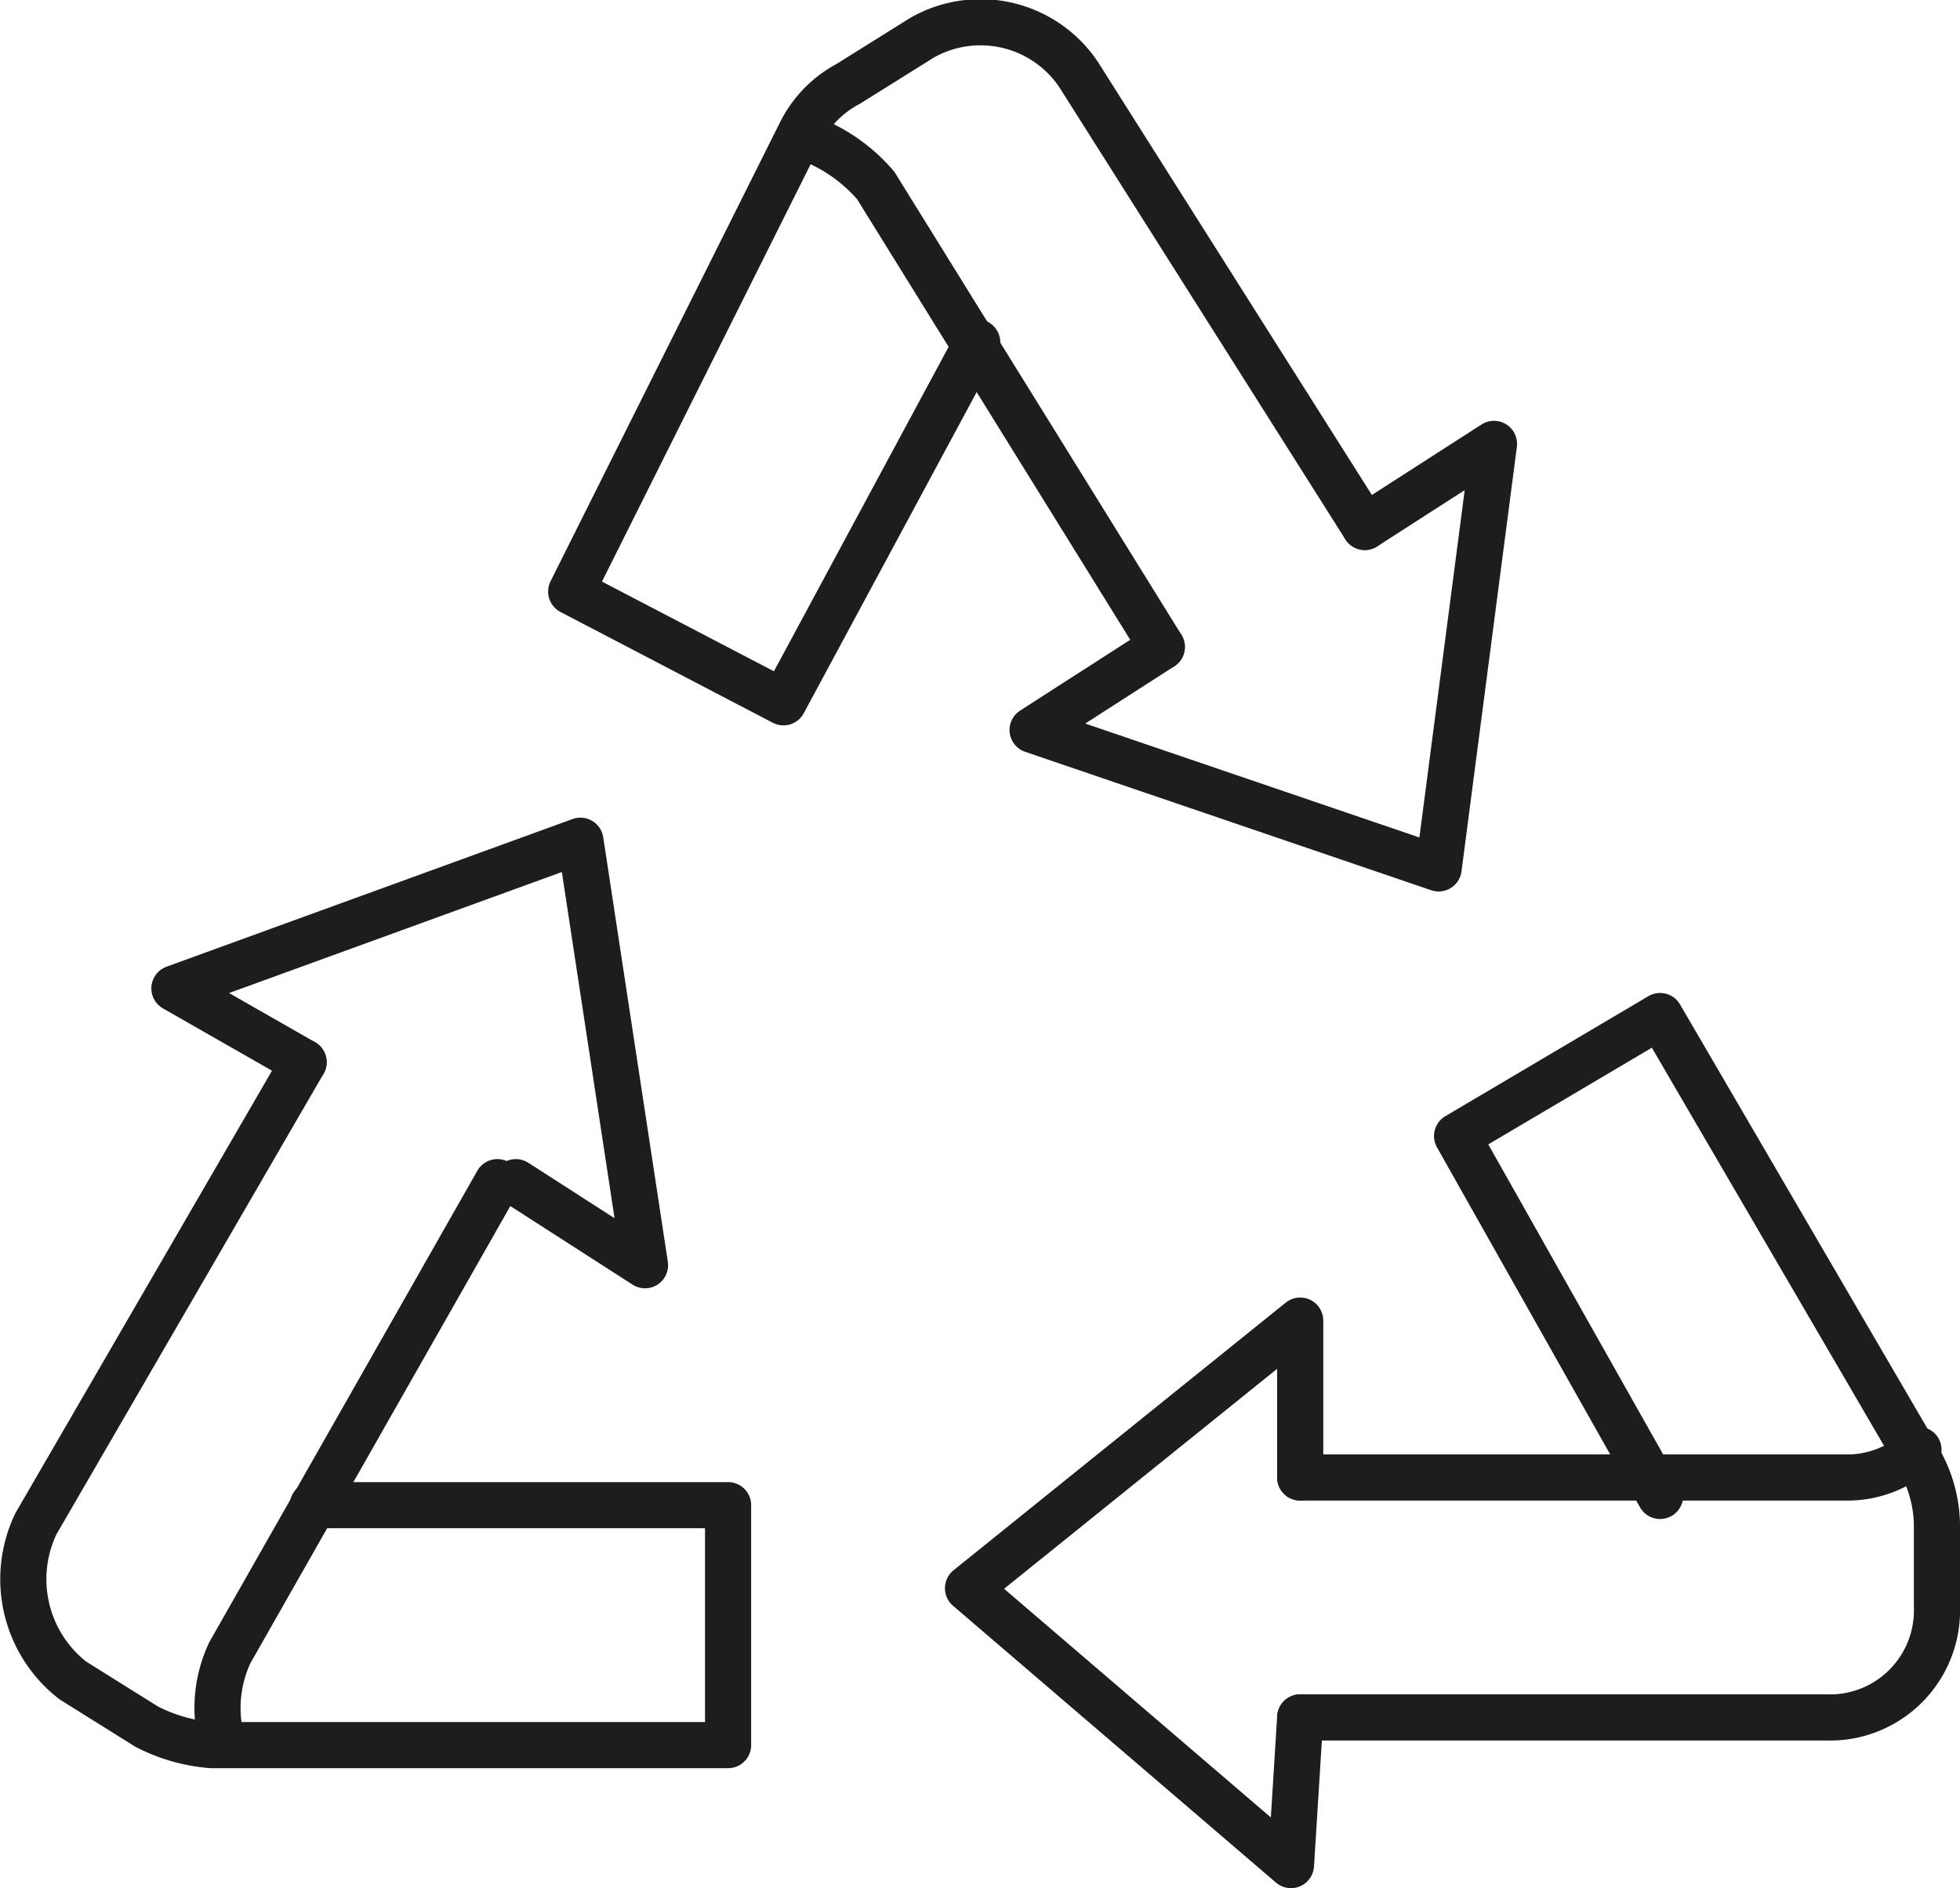
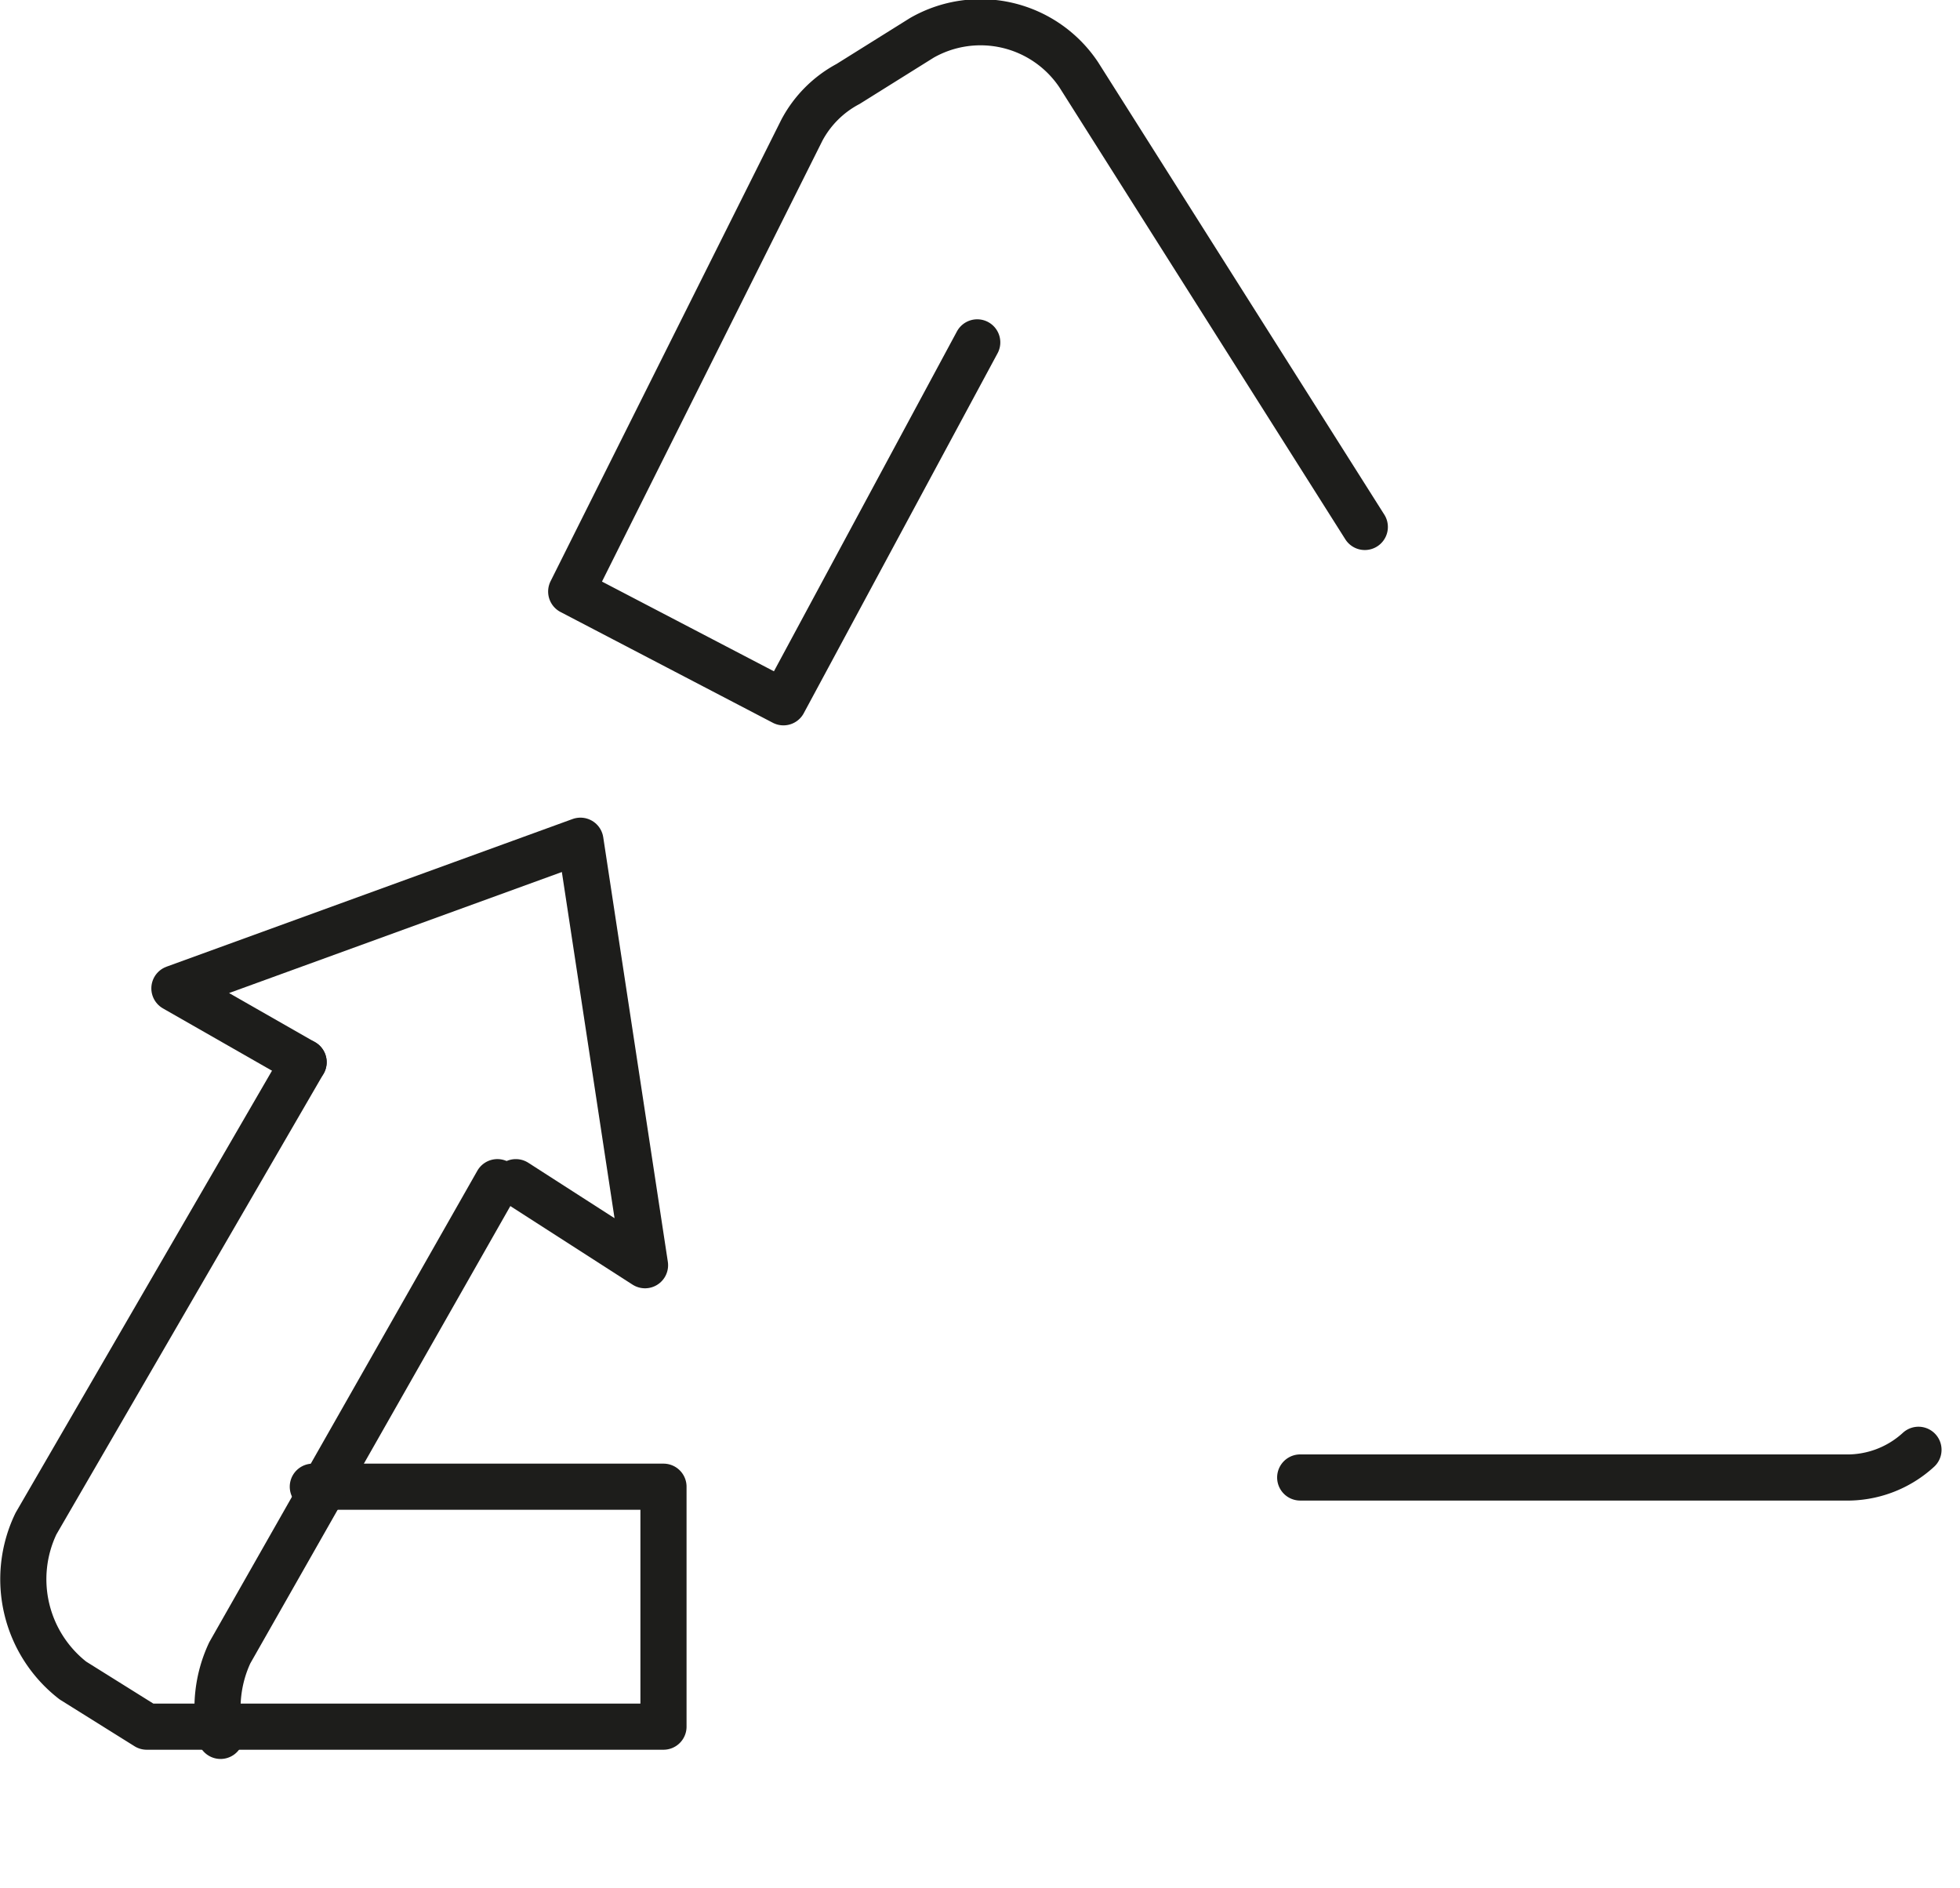
<svg xmlns="http://www.w3.org/2000/svg" id="Layer_1" data-name="Layer 1" viewBox="0 0 21.24 20.46">
  <defs>
    <style>.cls-1{fill:none;stroke:#1d1d1b;stroke-linecap:round;stroke-linejoin:round;stroke-width:0.5px;}</style>
  </defs>
  <title>reciclado</title>
-   <path class="cls-1" d="M92.5,101.1l-2.9,5a1.39,1.39,0,0,0,.4,1.7l.8.5a1.85,1.85,0,0,0,.7.2h5.6v-2.6H92.6" transform="translate(-89.21 -89.59)" />
+   <path class="cls-1" d="M92.5,101.1l-2.9,5a1.39,1.39,0,0,0,.4,1.7l.8.5h5.6v-2.6H92.6" transform="translate(-89.21 -89.59)" />
  <polyline class="cls-1" points="3.29 11.51 1.89 10.71 6.29 9.11 6.99 13.71 5.59 12.81" />
  <path class="cls-1" d="M91.6,108.4a1.41,1.41,0,0,1,.1-.9l2.9-5.1" transform="translate(-89.21 -89.59)" />
-   <path class="cls-1" d="M103.3,108.2H109a1.16,1.16,0,0,0,1.2-1.2v-.9a1.45,1.45,0,0,0-.2-.7l-2.8-4.8-2.2,1.3,2.2,3.9" transform="translate(-89.21 -89.59)" />
-   <polyline class="cls-1" points="14.09 18.61 13.99 20.21 10.49 17.21 14.09 14.31 14.09 16.01" />
  <path class="cls-1" d="M110,105.3a1.14,1.14,0,0,1-.8.3h-5.9" transform="translate(-89.21 -89.59)" />
  <path class="cls-1" d="M104,95.3l-3.1-4.9a1.28,1.28,0,0,0-1.7-.4l-.8.5a1.21,1.21,0,0,0-.5.5l-2.5,5,2.3,1.2,2.1-3.9" transform="translate(-89.21 -89.59)" />
-   <polyline class="cls-1" points="14.79 5.71 16.19 4.81 15.59 9.41 11.19 7.91 12.59 7.01" />
-   <path class="cls-1" d="M98,91.1a1.79,1.79,0,0,1,.7.5l3.1,5" transform="translate(-89.21 -89.59)" />
</svg>